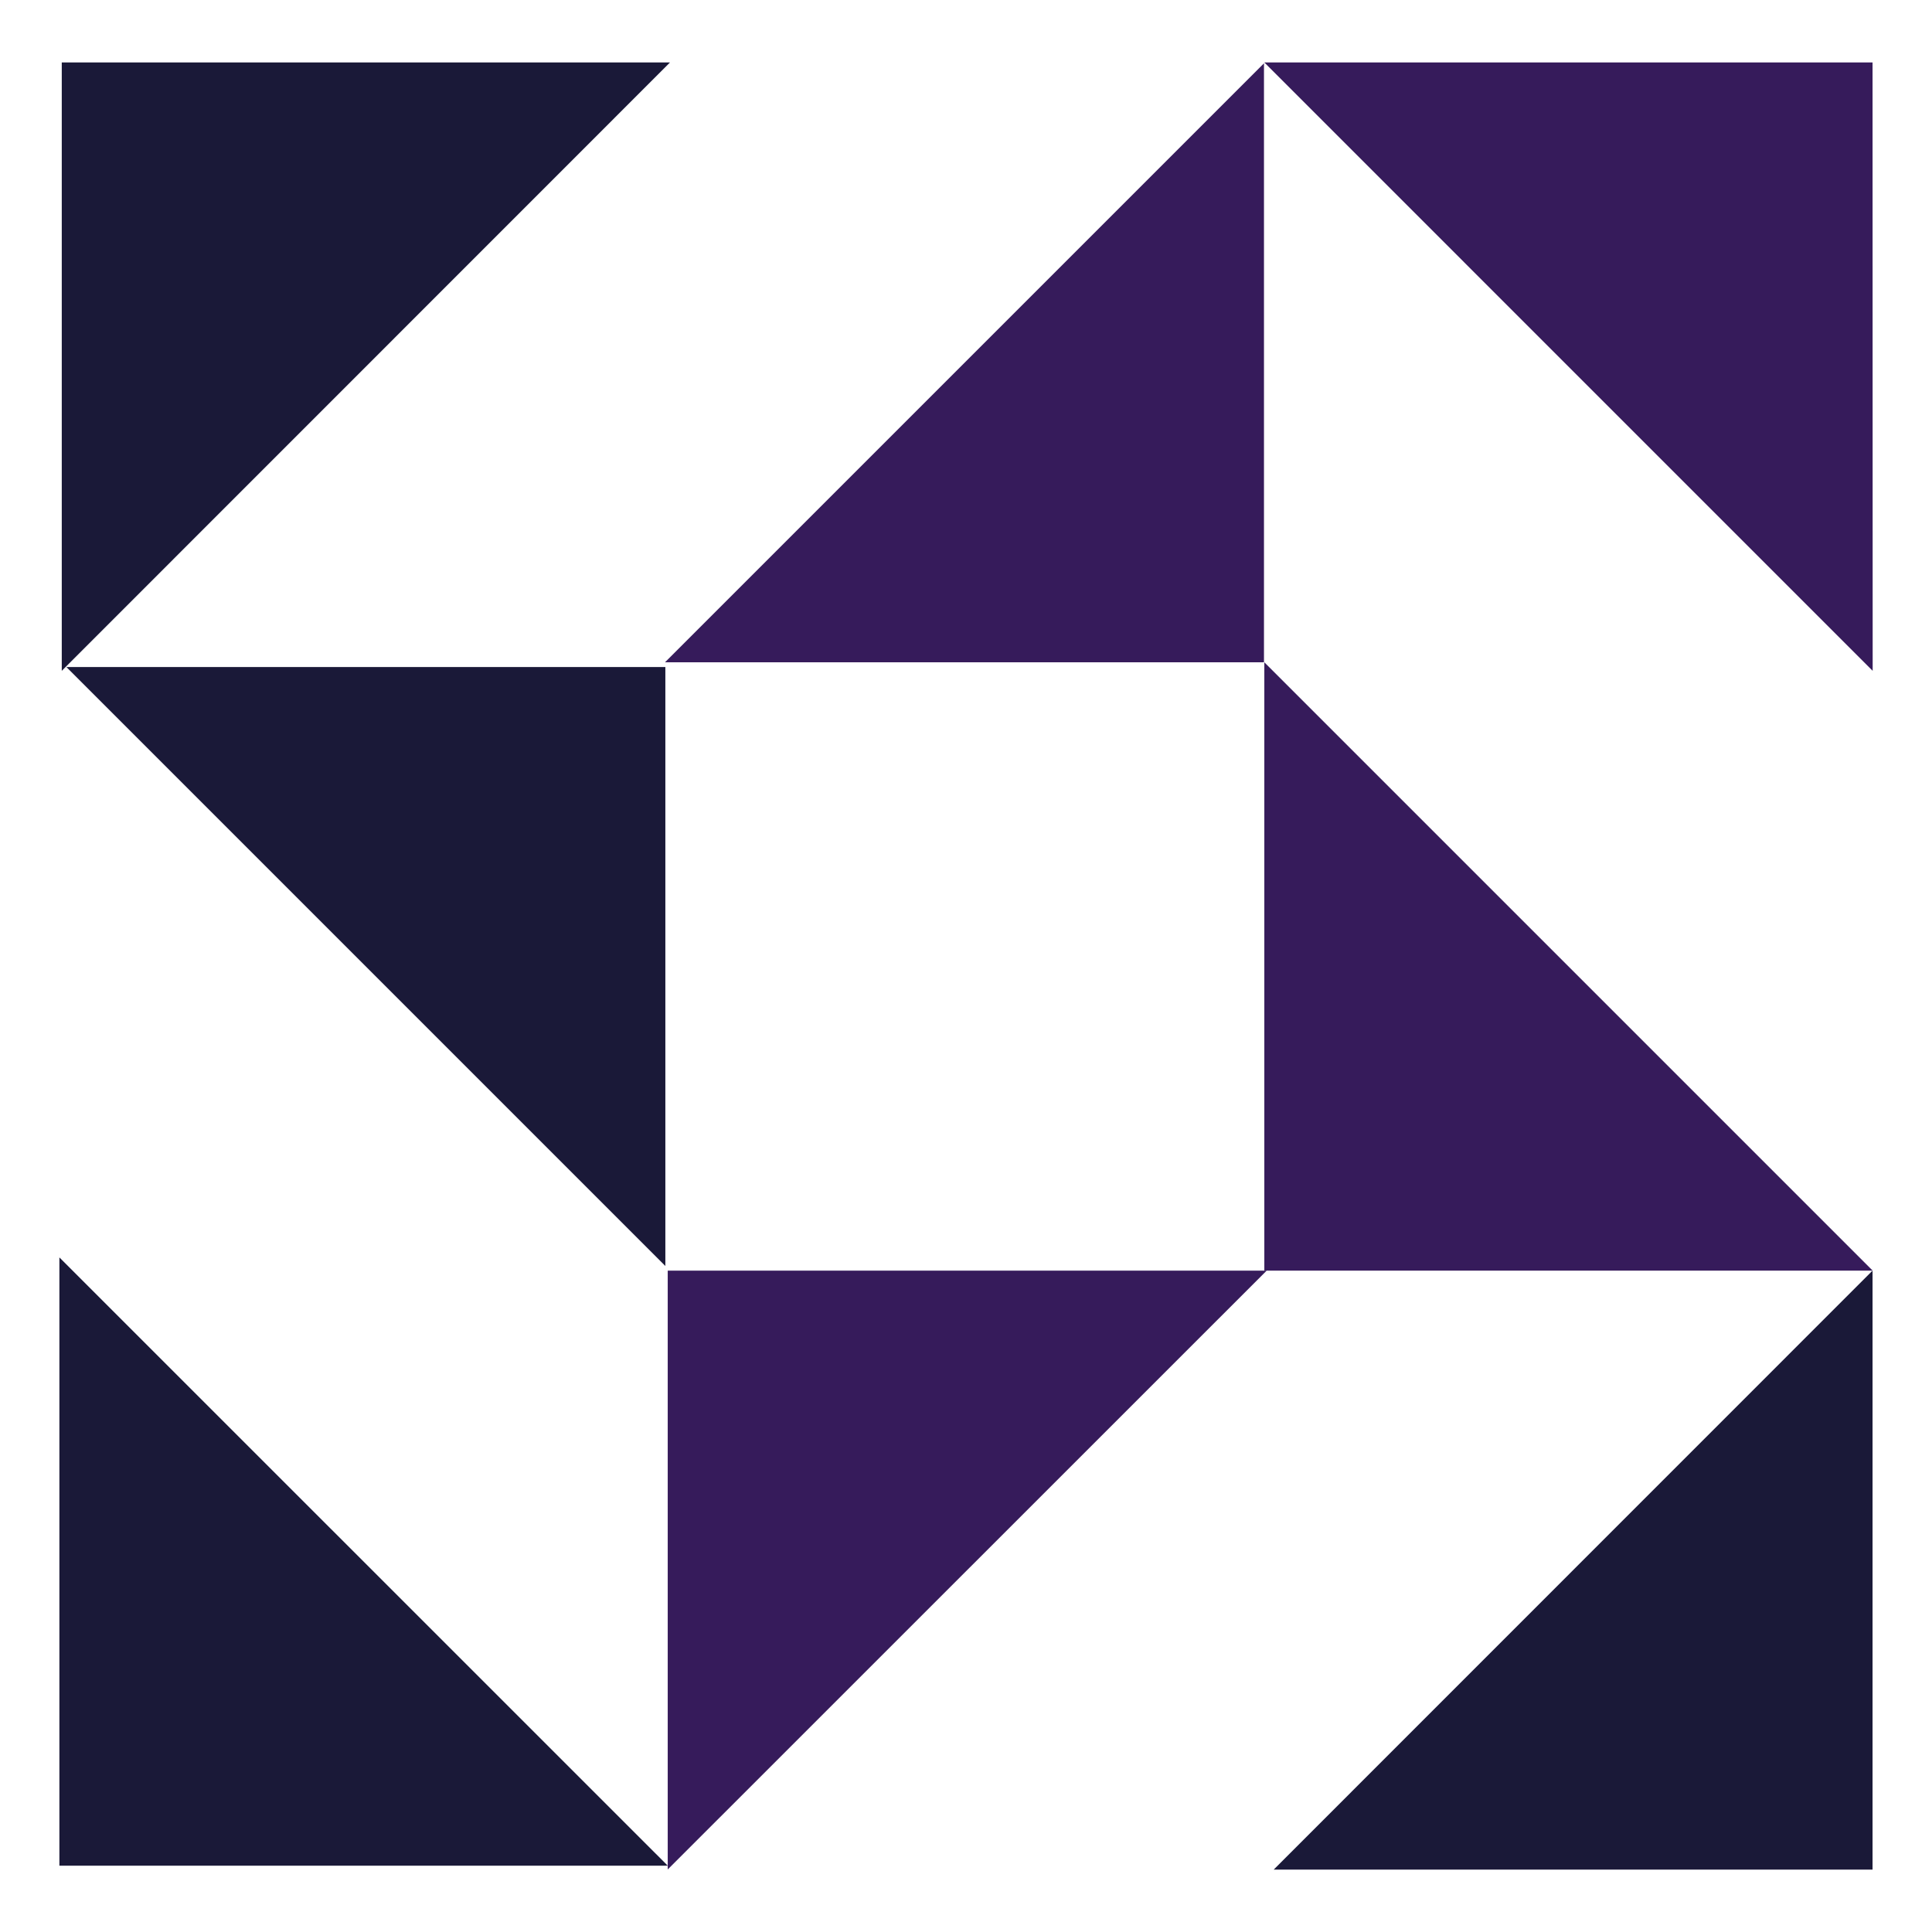
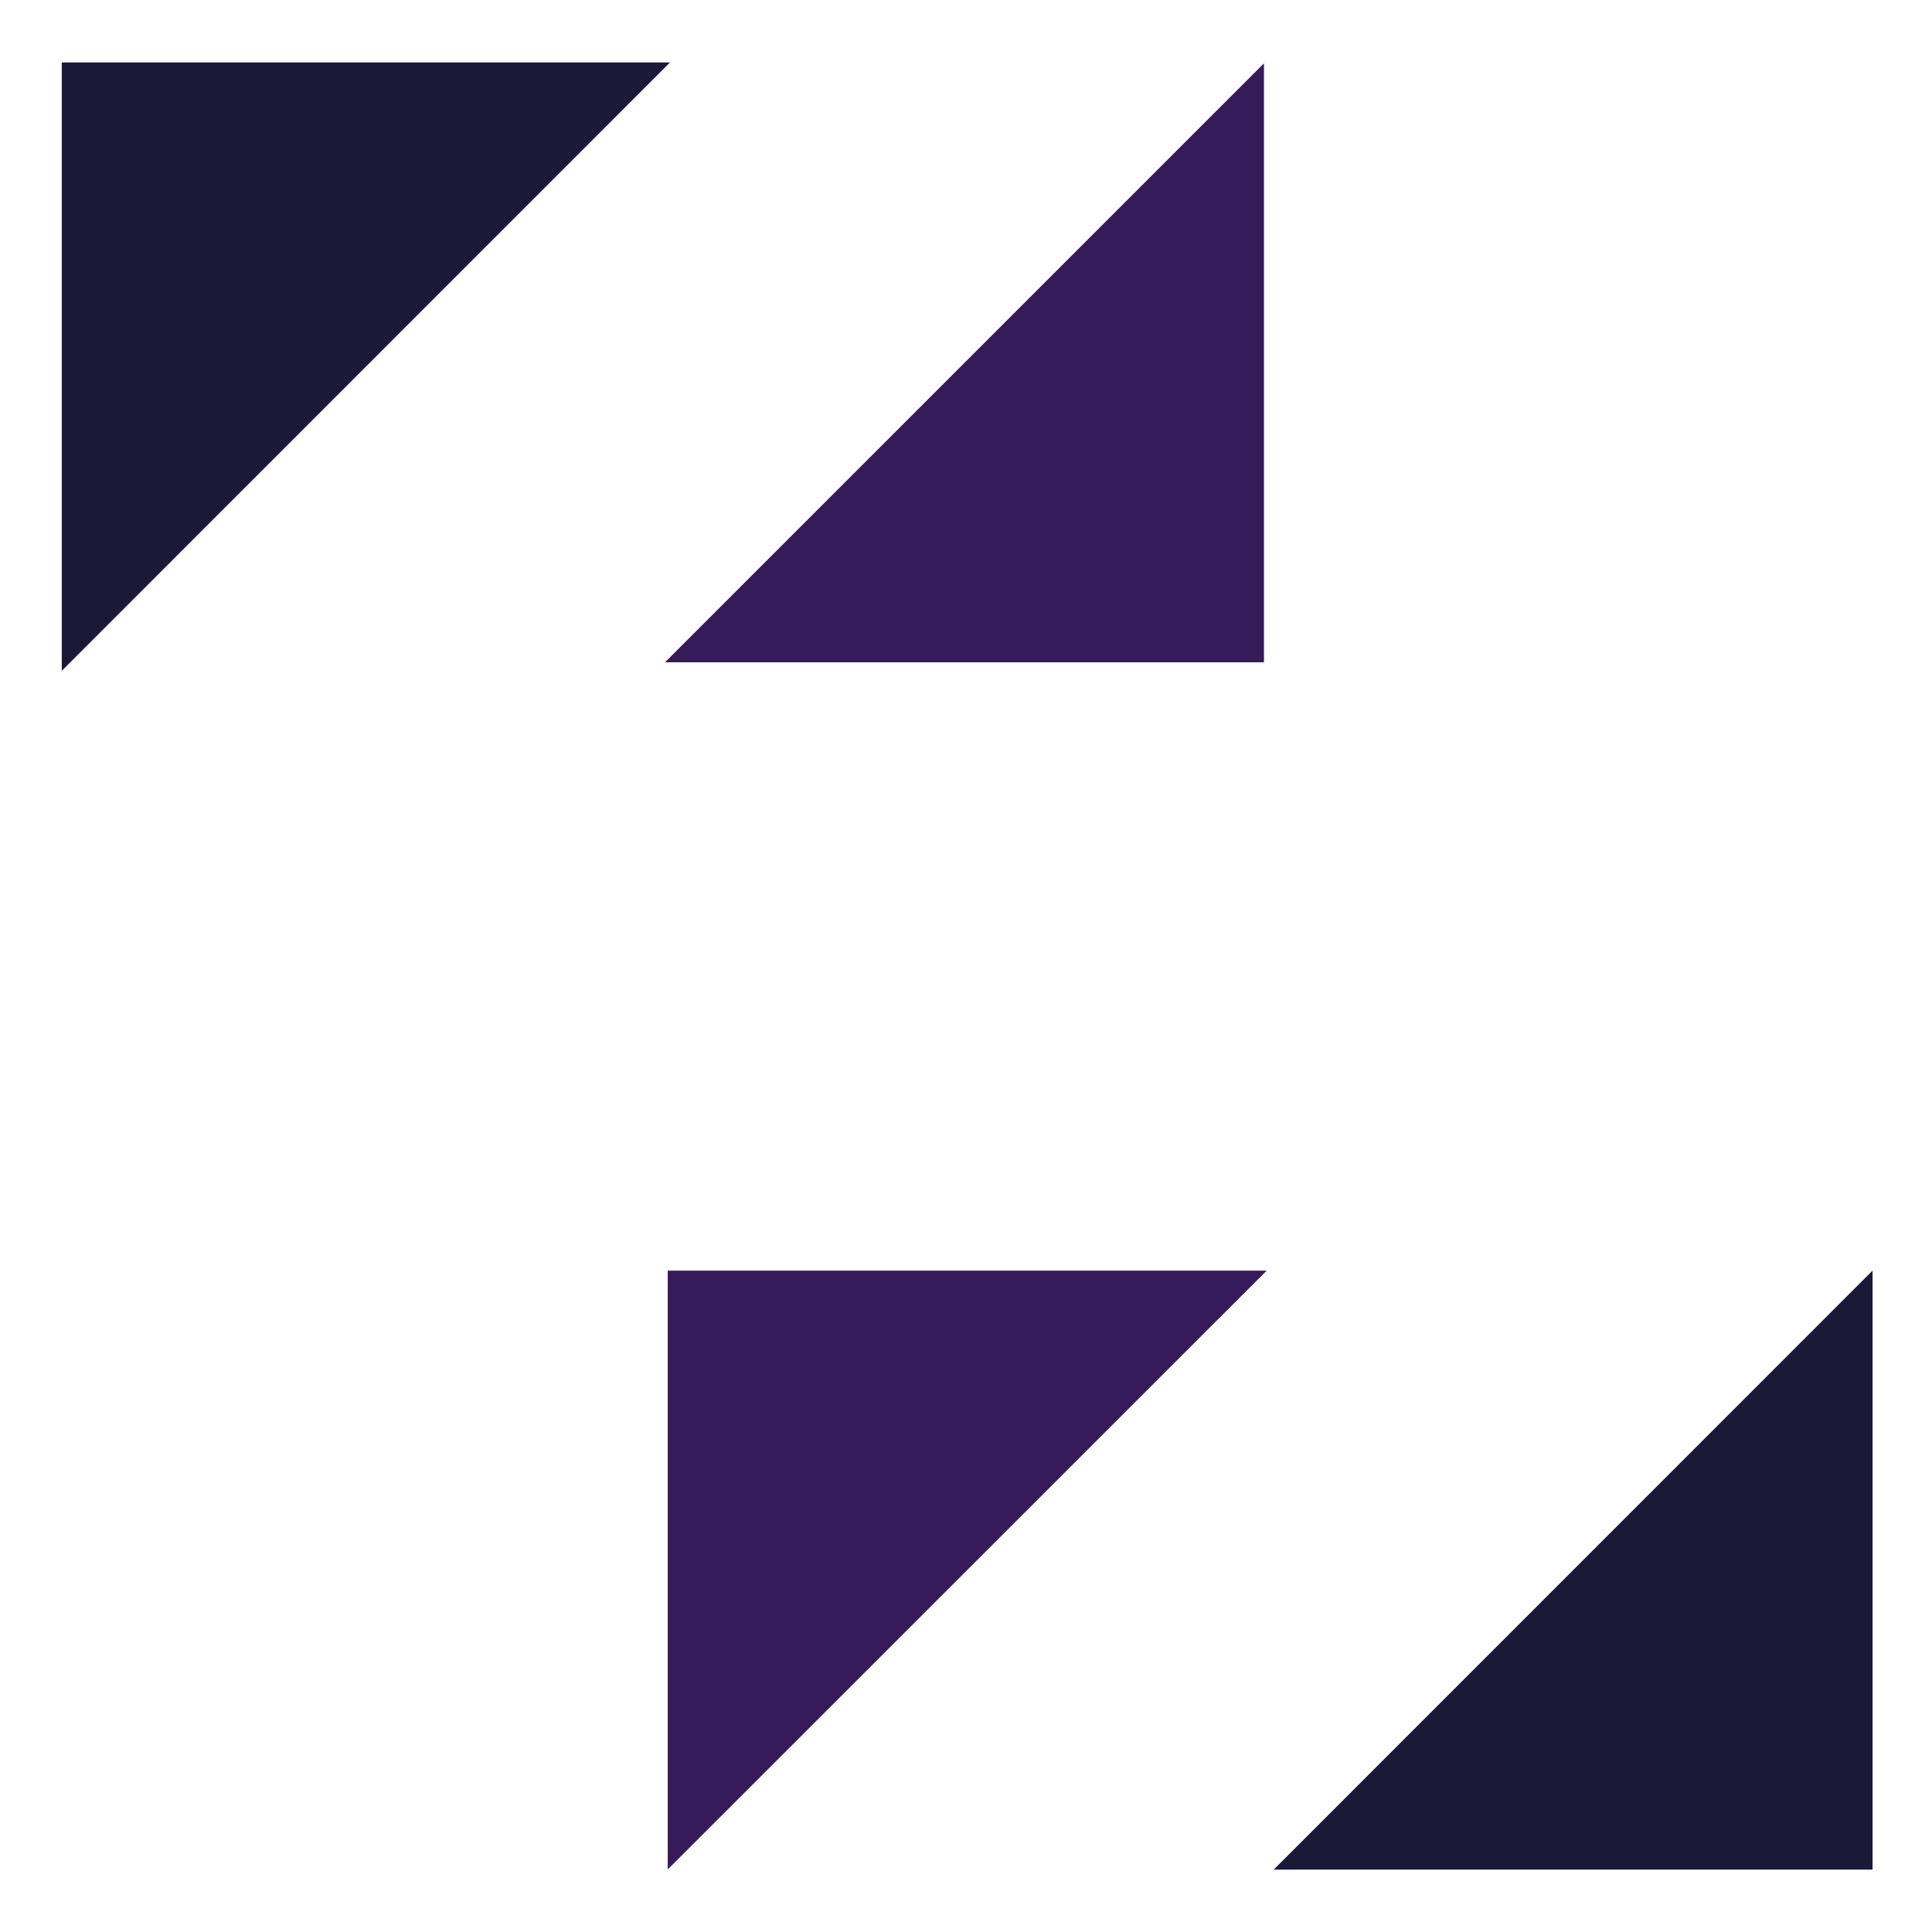
<svg xmlns="http://www.w3.org/2000/svg" width="500" zoomAndPan="magnify" viewBox="0 0 375 375" height="500" preserveAspectRatio="xMidYMid meet" version="1.0">
  <defs>
    <clipPath id="8d34fe160b">
      <path d="M 129 12.281 L 246 12.281 L 246 129 L 129 129 Z M 129 12.281 " clip-rule="nonzero" />
    </clipPath>
    <clipPath id="c9668ba79b">
      <path d="M 245.336 12.289 L 245.336 128.547 L 129.078 128.547 " clip-rule="nonzero" />
    </clipPath>
    <clipPath id="4bd57ba463">
      <path d="M 0 0.281 L 116.52 0.281 L 116.52 116.641 L 0 116.641 Z M 0 0.281 " clip-rule="nonzero" />
    </clipPath>
    <clipPath id="0f19585c54">
      <path d="M 116.336 0.289 L 116.336 116.547 L 0.078 116.547 " clip-rule="nonzero" />
    </clipPath>
    <clipPath id="d7dc810a6a">
      <rect x="0" width="117" y="0" height="117" />
    </clipPath>
    <clipPath id="92d06ecf00">
      <path d="M 247 246 L 363.578 246 L 363.578 363 L 247 363 Z M 247 246 " clip-rule="nonzero" />
    </clipPath>
    <clipPath id="215d1d1ff6">
      <path d="M 363.461 246.625 L 363.461 362.887 L 247.227 362.887 Z M 363.461 246.625 " clip-rule="nonzero" />
    </clipPath>
    <clipPath id="73d17cf59e">
      <path d="M 0.199 0.48 L 116.578 0.48 L 116.578 117 L 0.199 117 Z M 0.199 0.48 " clip-rule="nonzero" />
    </clipPath>
    <clipPath id="aa77dcc981">
      <path d="M 116.461 0.625 L 116.461 116.887 L 0.227 116.887 Z M 116.461 0.625 " clip-rule="nonzero" />
    </clipPath>
    <clipPath id="29b6285442">
      <rect x="0" width="117" y="0" height="117" />
    </clipPath>
    <clipPath id="6d186706c1">
      <path d="M 129 246 L 246 246 L 246 363 L 129 363 Z M 129 246 " clip-rule="nonzero" />
    </clipPath>
    <clipPath id="df987f64e8">
      <path d="M 129.605 362.863 L 129.605 246.625 L 245.867 246.625 " clip-rule="nonzero" />
    </clipPath>
    <clipPath id="535e50d005">
      <path d="M 0.602 0.48 L 117 0.48 L 117 116.879 L 0.602 116.879 Z M 0.602 0.48 " clip-rule="nonzero" />
    </clipPath>
    <clipPath id="7ea25c2352">
      <path d="M 0.605 116.863 L 0.605 0.625 L 116.867 0.625 " clip-rule="nonzero" />
    </clipPath>
    <clipPath id="8567f0bbfc">
      <rect x="0" width="117" y="0" height="117" />
    </clipPath>
    <clipPath id="f68efec484">
      <path d="M 12 129.094 L 129.953 129.094 L 129.953 245.906 L 12 245.906 Z M 12 129.094 " clip-rule="nonzero" />
    </clipPath>
    <clipPath id="0ba21024fc">
      <path d="M 12.887 129.469 L 129.145 245.727 L 129.145 129.469 Z M 12.887 129.469 " clip-rule="nonzero" />
    </clipPath>
    <clipPath id="8e672e8939">
      <path d="M 0.719 0.359 L 117.359 0.359 L 117.359 116.762 L 0.719 116.762 Z M 0.719 0.359 " clip-rule="nonzero" />
    </clipPath>
    <clipPath id="ab19e2b28e">
      <path d="M 0.887 0.469 L 117.145 116.727 L 117.145 0.469 Z M 0.887 0.469 " clip-rule="nonzero" />
    </clipPath>
    <clipPath id="1db75314a2">
      <rect x="0" width="118" y="0" height="117" />
    </clipPath>
    <clipPath id="7d591b960a">
      <path d="M 245.309 12 L 363.578 12 L 363.578 130.555 L 245.309 130.555 Z M 245.309 12 " clip-rule="nonzero" />
    </clipPath>
    <clipPath id="a47900efb1">
      <path d="M 363.461 12.125 L 245.406 12.125 L 363.484 130.207 Z M 363.461 12.125 " clip-rule="nonzero" />
    </clipPath>
    <clipPath id="a6cec3db74">
      <path d="M 0.309 0 L 118.578 0 L 118.578 118.32 L 0.309 118.32 Z M 0.309 0 " clip-rule="nonzero" />
    </clipPath>
    <clipPath id="eb5dadd0dc">
-       <path d="M 118.461 0.125 L 0.406 0.125 L 118.484 118.207 Z M 118.461 0.125 " clip-rule="nonzero" />
-     </clipPath>
+       </clipPath>
    <clipPath id="deec4d1a6c">
      <rect x="0" width="119" y="0" height="119" />
    </clipPath>
    <clipPath id="793ceabfe0">
      <path d="M 11 244 L 129.953 244 L 129.953 362.719 L 11 362.719 Z M 11 244 " clip-rule="nonzero" />
    </clipPath>
    <clipPath id="6874526ce5">
      <path d="M 11.527 362.125 L 129.605 362.125 L 11.527 244.066 Z M 11.527 362.125 " clip-rule="nonzero" />
    </clipPath>
    <clipPath id="7251992874">
      <path d="M 0.52 0 L 118.84 0 L 118.84 118.16 L 0.52 118.16 Z M 0.52 0 " clip-rule="nonzero" />
    </clipPath>
    <clipPath id="08258a6741">
      <path d="M 0.527 118.125 L 118.605 118.125 L 0.527 0.066 Z M 0.527 118.125 " clip-rule="nonzero" />
    </clipPath>
    <clipPath id="d8651a683a">
-       <rect x="0" width="119" y="0" height="119" />
-     </clipPath>
+       </clipPath>
    <clipPath id="db724e250a">
      <path d="M 245.309 128 L 363.578 128 L 363.578 247 L 245.309 247 Z M 245.309 128 " clip-rule="nonzero" />
    </clipPath>
    <clipPath id="6e0eea1252">
      <path d="M 245.406 246.625 L 363.484 246.625 L 245.406 128.547 Z M 245.406 246.625 " clip-rule="nonzero" />
    </clipPath>
    <clipPath id="4a7268cae5">
-       <path d="M 0.309 0.398 L 118.578 0.398 L 118.578 118.719 L 0.309 118.719 Z M 0.309 0.398 " clip-rule="nonzero" />
-     </clipPath>
+       </clipPath>
    <clipPath id="58741b66e6">
      <path d="M 0.406 118.625 L 118.484 118.625 L 0.406 0.547 Z M 0.406 118.625 " clip-rule="nonzero" />
    </clipPath>
    <clipPath id="93ea07cbb4">
-       <rect x="0" width="119" y="0" height="119" />
-     </clipPath>
+       </clipPath>
    <clipPath id="3e622be0a2">
      <path d="M 11.68 12 L 131 12 L 131 130.555 L 11.68 130.555 Z M 11.68 12 " clip-rule="nonzero" />
    </clipPath>
    <clipPath id="58b0d405e3">
      <path d="M 11.988 12.125 L 11.988 130.207 L 130.043 12.125 Z M 11.988 12.125 " clip-rule="nonzero" />
    </clipPath>
    <clipPath id="7ca24c5c34">
      <path d="M 0.762 0 L 119.078 0 L 119.078 118.32 L 0.762 118.32 Z M 0.762 0 " clip-rule="nonzero" />
    </clipPath>
    <clipPath id="0acb46db42">
      <path d="M 0.988 0.125 L 0.988 118.207 L 119.043 0.125 Z M 0.988 0.125 " clip-rule="nonzero" />
    </clipPath>
    <clipPath id="7a4c63c07e">
      <rect x="0" width="120" y="0" height="119" />
    </clipPath>
  </defs>
  <g clip-path="url(#8d34fe160b)">
    <g clip-path="url(#c9668ba79b)">
      <g transform="matrix(1, 0, 0, 1, 129, 12)">
        <g clip-path="url(#d7dc810a6a)">
          <g clip-path="url(#4bd57ba463)">
            <g clip-path="url(#0f19585c54)">
              <rect x="-211.5" width="540" fill="#361b5b" height="540" y="-94.5" fill-opacity="1" />
            </g>
          </g>
        </g>
      </g>
    </g>
  </g>
  <g clip-path="url(#92d06ecf00)">
    <g clip-path="url(#215d1d1ff6)">
      <g transform="matrix(1, 0, 0, 1, 247, 246)">
        <g clip-path="url(#29b6285442)">
          <g clip-path="url(#73d17cf59e)">
            <g clip-path="url(#aa77dcc981)">
              <rect x="-329.5" width="540" fill="#1a1938" height="540" y="-328.5" fill-opacity="1" />
            </g>
          </g>
        </g>
      </g>
    </g>
  </g>
  <g clip-path="url(#6d186706c1)">
    <g clip-path="url(#df987f64e8)">
      <g transform="matrix(1, 0, 0, 1, 129, 246)">
        <g clip-path="url(#8567f0bbfc)">
          <g clip-path="url(#535e50d005)">
            <g clip-path="url(#7ea25c2352)">
              <rect x="-211.5" width="540" fill="#361b5b" height="540" y="-328.5" fill-opacity="1" />
            </g>
          </g>
        </g>
      </g>
    </g>
  </g>
  <g clip-path="url(#f68efec484)">
    <g clip-path="url(#0ba21024fc)">
      <g transform="matrix(1, 0, 0, 1, 12, 129)">
        <g clip-path="url(#1db75314a2)">
          <g clip-path="url(#8e672e8939)">
            <g clip-path="url(#ab19e2b28e)">
-               <rect x="-94.5" width="540" fill="#1a1938" height="540" y="-211.5" fill-opacity="1" />
-             </g>
+               </g>
          </g>
        </g>
      </g>
    </g>
  </g>
  <g clip-path="url(#7d591b960a)">
    <g clip-path="url(#a47900efb1)">
      <g transform="matrix(1, 0, 0, 1, 245, 12)">
        <g clip-path="url(#deec4d1a6c)">
          <g clip-path="url(#a6cec3db74)">
            <g clip-path="url(#eb5dadd0dc)">
              <rect x="-327.5" width="540" fill="#361b5b" height="540" y="-94.5" fill-opacity="1" />
            </g>
          </g>
        </g>
      </g>
    </g>
  </g>
  <g clip-path="url(#793ceabfe0)">
    <g clip-path="url(#6874526ce5)">
      <g transform="matrix(1, 0, 0, 1, 11, 244)">
        <g clip-path="url(#d8651a683a)">
          <g clip-path="url(#7251992874)">
            <g clip-path="url(#08258a6741)">
              <rect x="-93.5" width="540" fill="#1a1938" height="540" y="-326.5" fill-opacity="1" />
            </g>
          </g>
        </g>
      </g>
    </g>
  </g>
  <g clip-path="url(#db724e250a)">
    <g clip-path="url(#6e0eea1252)">
      <g transform="matrix(1, 0, 0, 1, 245, 128)">
        <g clip-path="url(#93ea07cbb4)">
          <g clip-path="url(#4a7268cae5)">
            <g clip-path="url(#58741b66e6)">
              <rect x="-327.5" width="540" fill="#361b5b" height="540" y="-210.5" fill-opacity="1" />
            </g>
          </g>
        </g>
      </g>
    </g>
  </g>
  <g clip-path="url(#3e622be0a2)">
    <g clip-path="url(#58b0d405e3)">
      <g transform="matrix(1, 0, 0, 1, 11, 12)">
        <g clip-path="url(#7a4c63c07e)">
          <g clip-path="url(#7ca24c5c34)">
            <g clip-path="url(#0acb46db42)">
              <rect x="-93.5" width="540" fill="#1a1938" height="540" y="-94.5" fill-opacity="1" />
            </g>
          </g>
        </g>
      </g>
    </g>
  </g>
</svg>